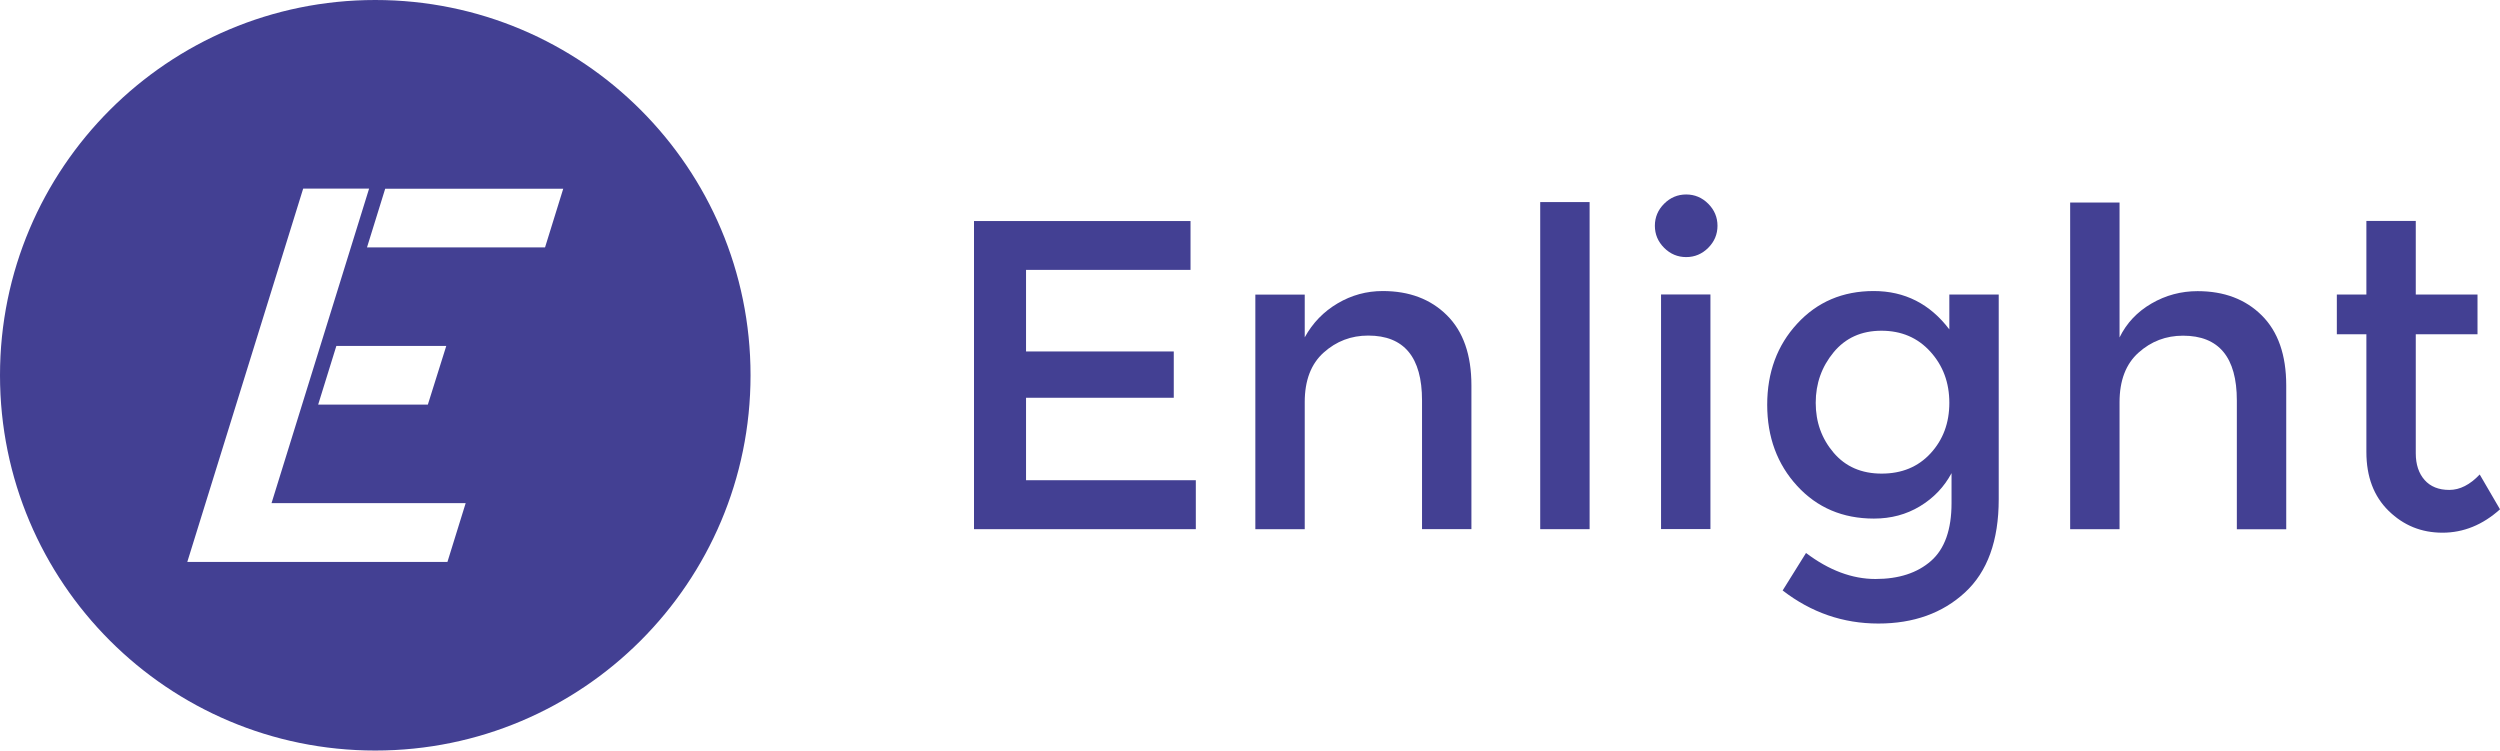
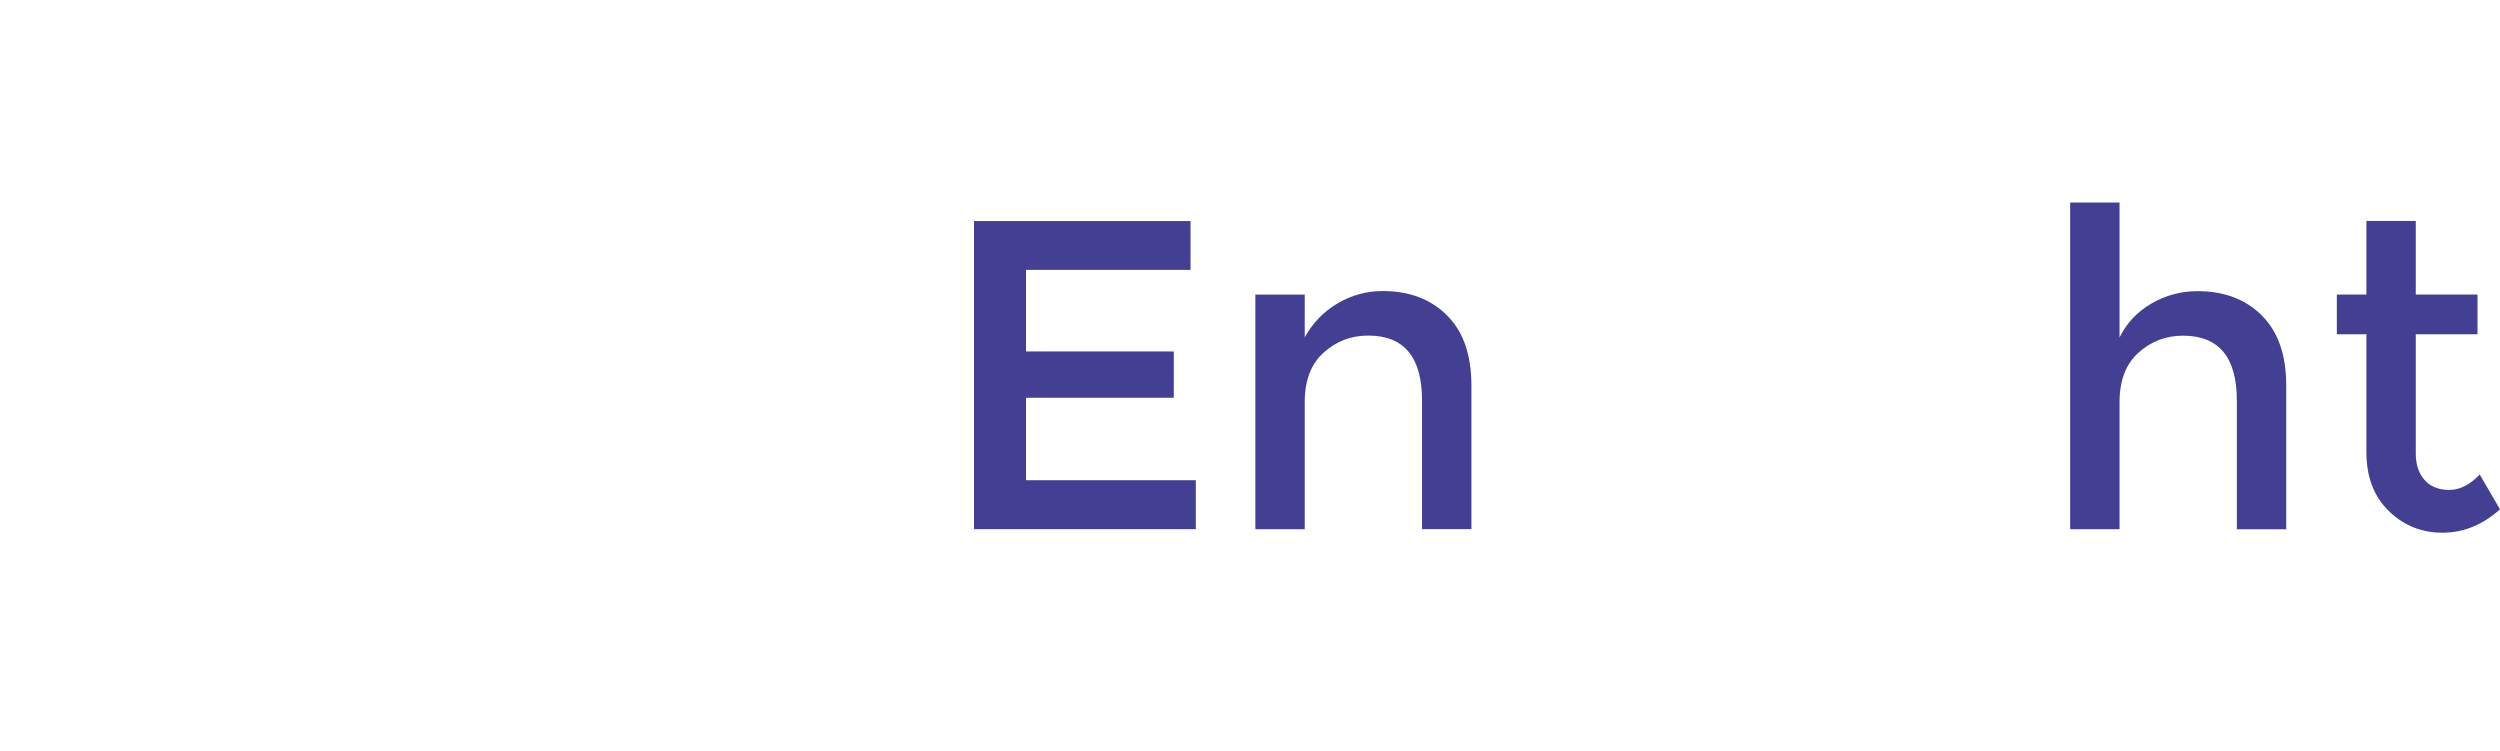
<svg xmlns="http://www.w3.org/2000/svg" id="Layer_2" data-name="Layer 2" viewBox="0 0 226.77 68.09">
  <g id="Layer_1-2" data-name="Layer 1">
    <g>
      <g>
        <path d="m107.99,20.04v4.44h-14.92v7.4h13.4v4.2h-13.4v7.48h15.4v4.44h-20.12v-27.95h19.64Z" fill="#434093" />
        <path d="m118.35,36.48v11.52h-4.48v-21.28h4.48v3.88c.72-1.31,1.71-2.33,2.98-3.08,1.27-.75,2.63-1.12,4.1-1.12,2.4,0,4.34.73,5.82,2.2,1.48,1.47,2.22,3.59,2.22,6.36v13.04h-4.48v-11.68c0-3.92-1.63-5.88-4.88-5.88-1.55,0-2.89.51-4.04,1.54-1.15,1.03-1.72,2.53-1.72,4.5h0Z" fill="#434093" />
-         <path d="m144.19,48h-4.48v-29.67h4.48v29.67Z" fill="#434093" />
-         <path d="m150.95,22.48c-.56-.56-.84-1.23-.84-2s.28-1.44.84-2,1.23-.84,2-.84,1.44.28,2,.84.84,1.23.84,2-.28,1.44-.84,2-1.23.84-2,.84-1.44-.28-2-.84Zm4.2,25.51h-4.48v-21.28h4.48v21.28Z" fill="#434093" />
-         <path d="m181.3,26.72v18.56c0,3.76-1.02,6.58-3.06,8.46s-4.66,2.82-7.86,2.82-6.09-1-8.68-3l2.12-3.4c2.08,1.57,4.18,2.36,6.3,2.36s3.8-.55,5.04-1.64c1.24-1.09,1.86-2.84,1.86-5.24v-2.72c-.67,1.25-1.62,2.25-2.86,3s-2.63,1.12-4.18,1.12c-2.83,0-5.15-.99-6.96-2.96-1.81-1.97-2.72-4.43-2.72-7.36s.9-5.39,2.72-7.36c1.81-1.97,4.13-2.96,6.94-2.96s5.1,1.16,6.86,3.48v-3.16h4.48Zm-16.6,9.82c0,1.75.54,3.25,1.62,4.52,1.08,1.27,2.53,1.9,4.36,1.9s3.31-.61,4.44-1.84c1.13-1.23,1.7-2.75,1.7-4.58s-.57-3.37-1.72-4.64c-1.15-1.27-2.63-1.9-4.44-1.9s-3.26.65-4.34,1.96c-1.08,1.31-1.62,2.83-1.62,4.58h0Z" fill="#434093" />
        <path d="m192.26,36.48v11.52h-4.48v-29.63h4.48v12.24c.64-1.31,1.61-2.33,2.9-3.08,1.29-.75,2.69-1.12,4.18-1.12,2.4,0,4.34.73,5.82,2.2,1.48,1.47,2.22,3.59,2.22,6.36v13.04h-4.48v-11.68c0-3.92-1.63-5.88-4.88-5.88-1.55,0-2.89.51-4.04,1.54-1.15,1.03-1.72,2.53-1.72,4.5h0Z" fill="#434093" />
        <path d="m219.13,30.32v10.8c0,1.01.27,1.82.8,2.42s1.28.9,2.24.9,1.88-.47,2.76-1.4l1.84,3.16c-1.57,1.41-3.31,2.12-5.22,2.12s-3.53-.66-4.88-1.98-2.02-3.1-2.02-5.34v-10.68h-2.68v-3.6h2.68v-6.68h4.48v6.68h5.6v3.6h-5.6Z" fill="#434093" />
      </g>
-       <path d="m34.04,0C15.24,0,0,15.24,0,34.04s15.24,34.04,34.04,34.04,34.04-15.24,34.04-34.04S52.85,0,34.04,0Zm6.54,50.97h-23.59l10.51-33.86h5.98l-8.85,28.53h17.61l-1.65,5.32Zm-9.58-19.59h9.48l-1.67,5.32h-9.95l1.65-5.32h.49,0Zm18.44-8.94h-16.15l1.65-5.32h16.15l-1.65,5.32Z" fill="#434093" />
    </g>
  </g>
</svg>